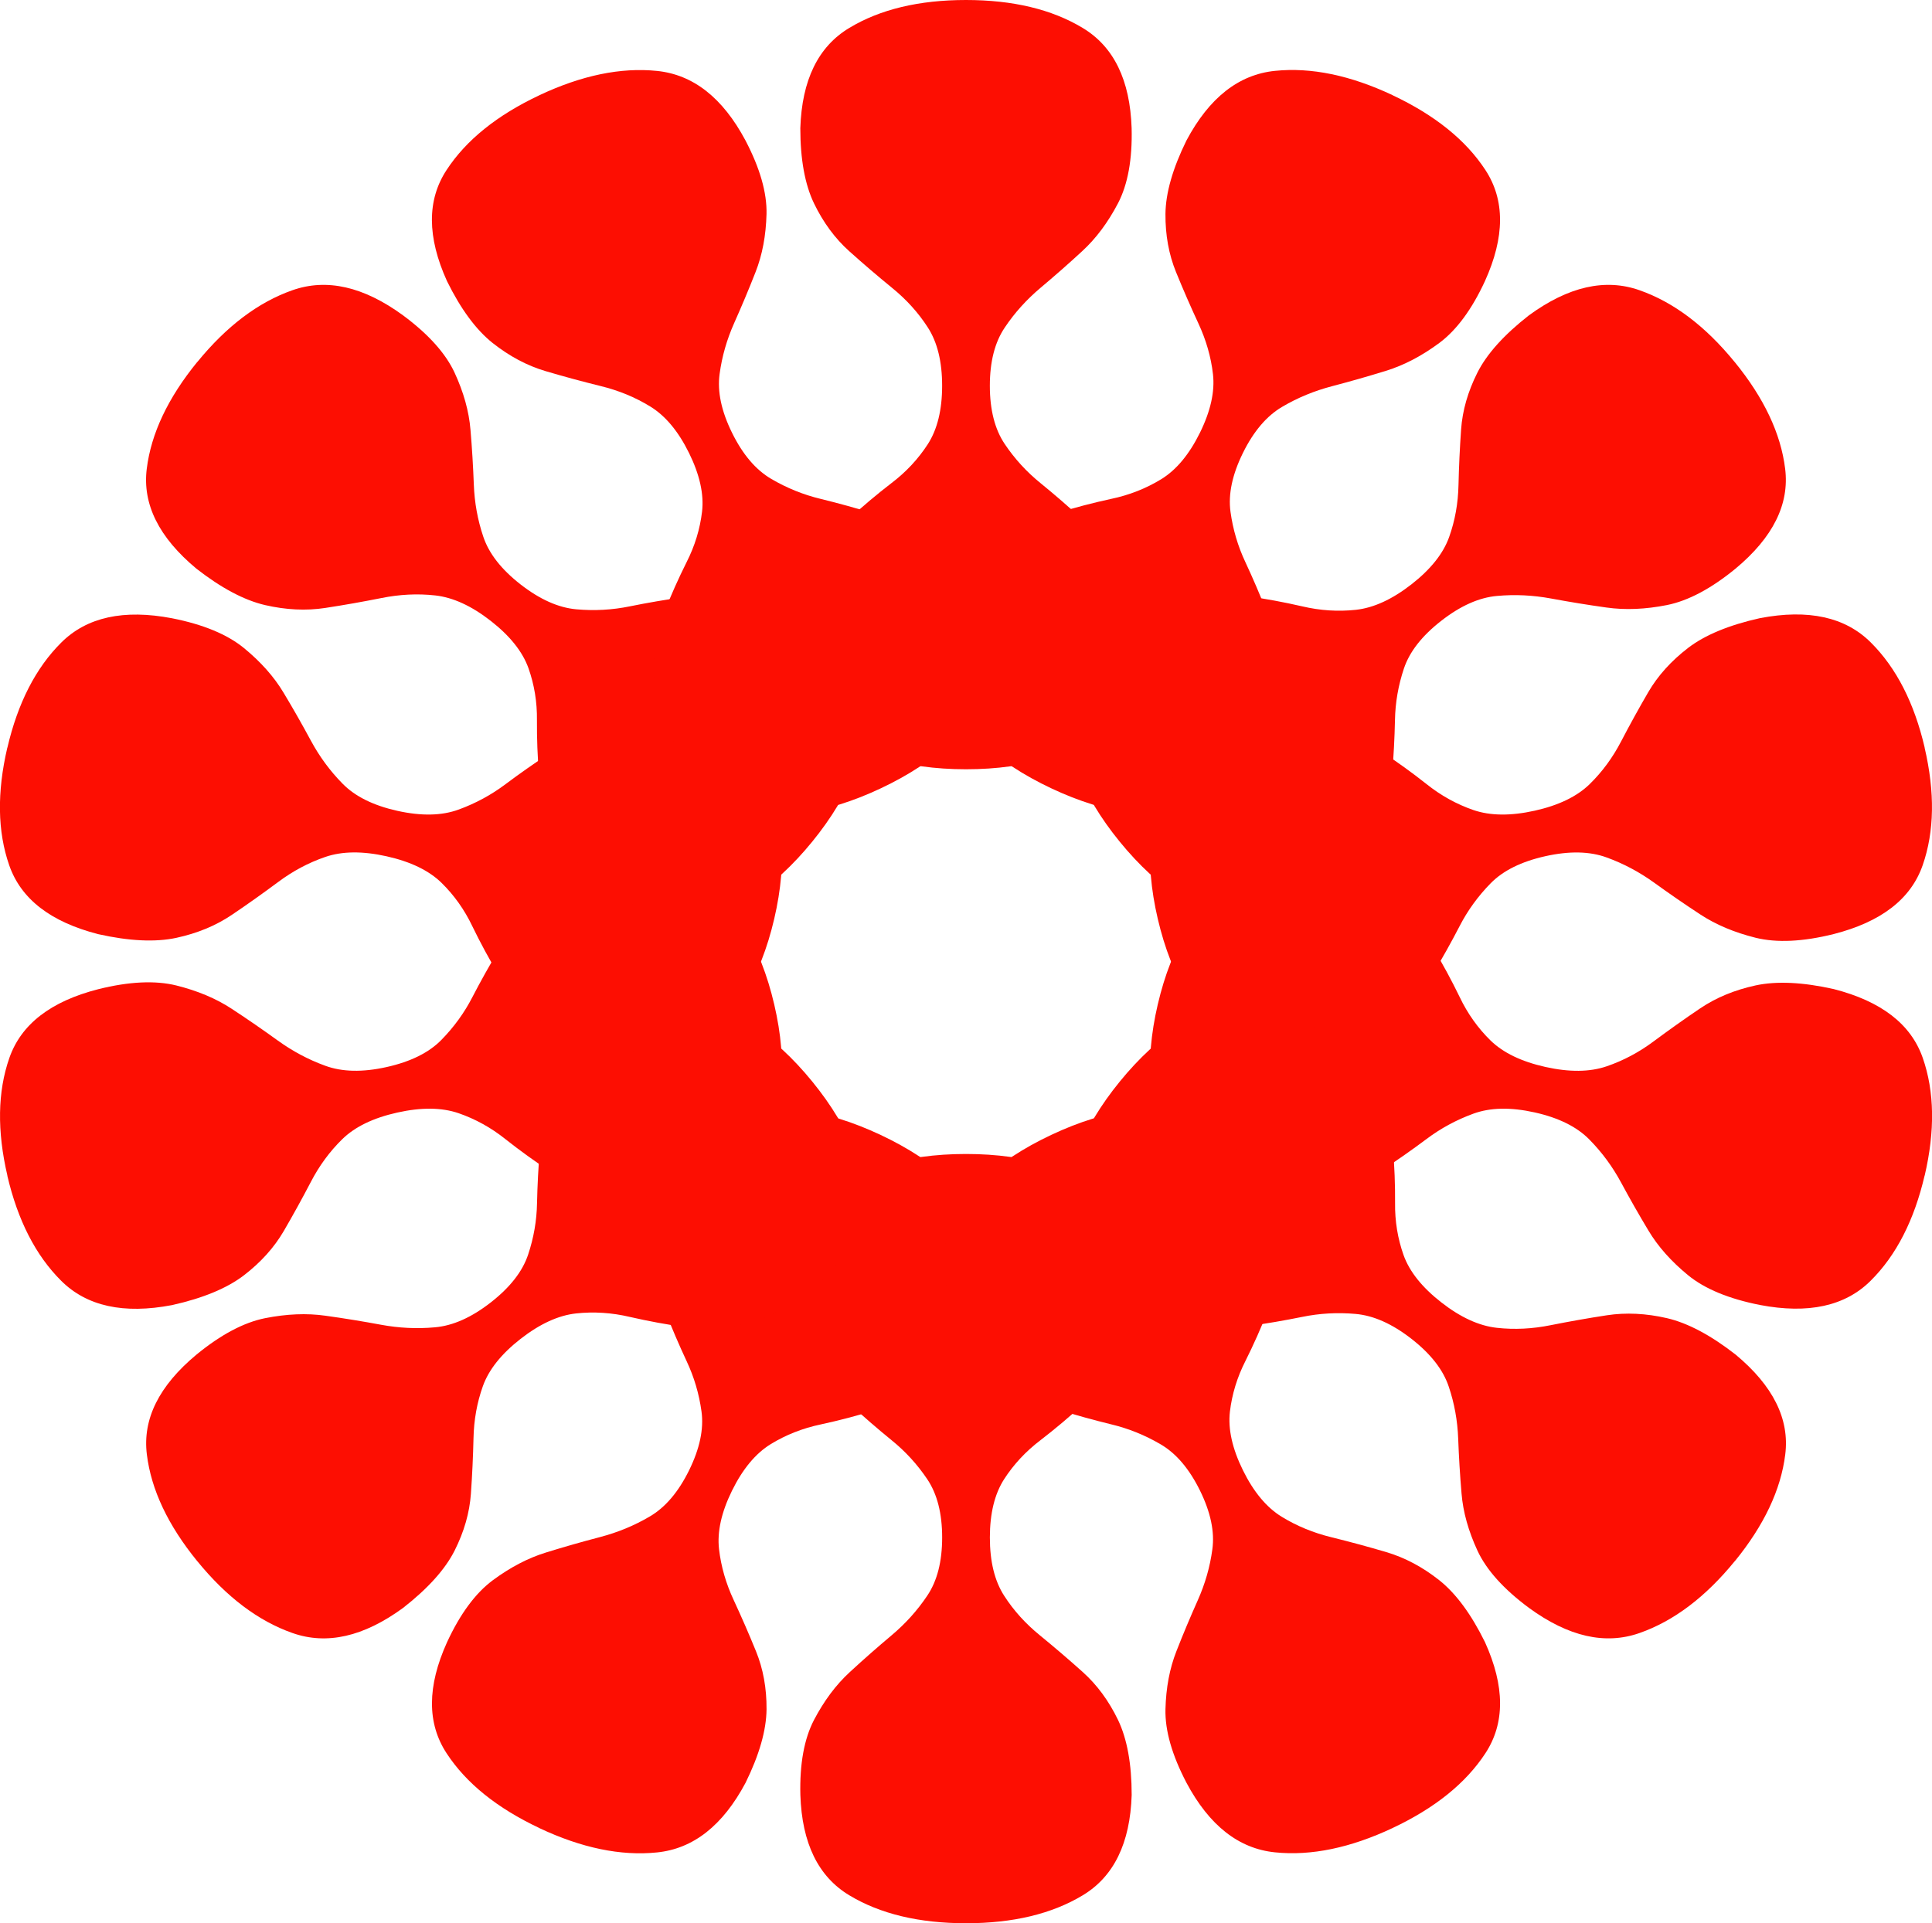
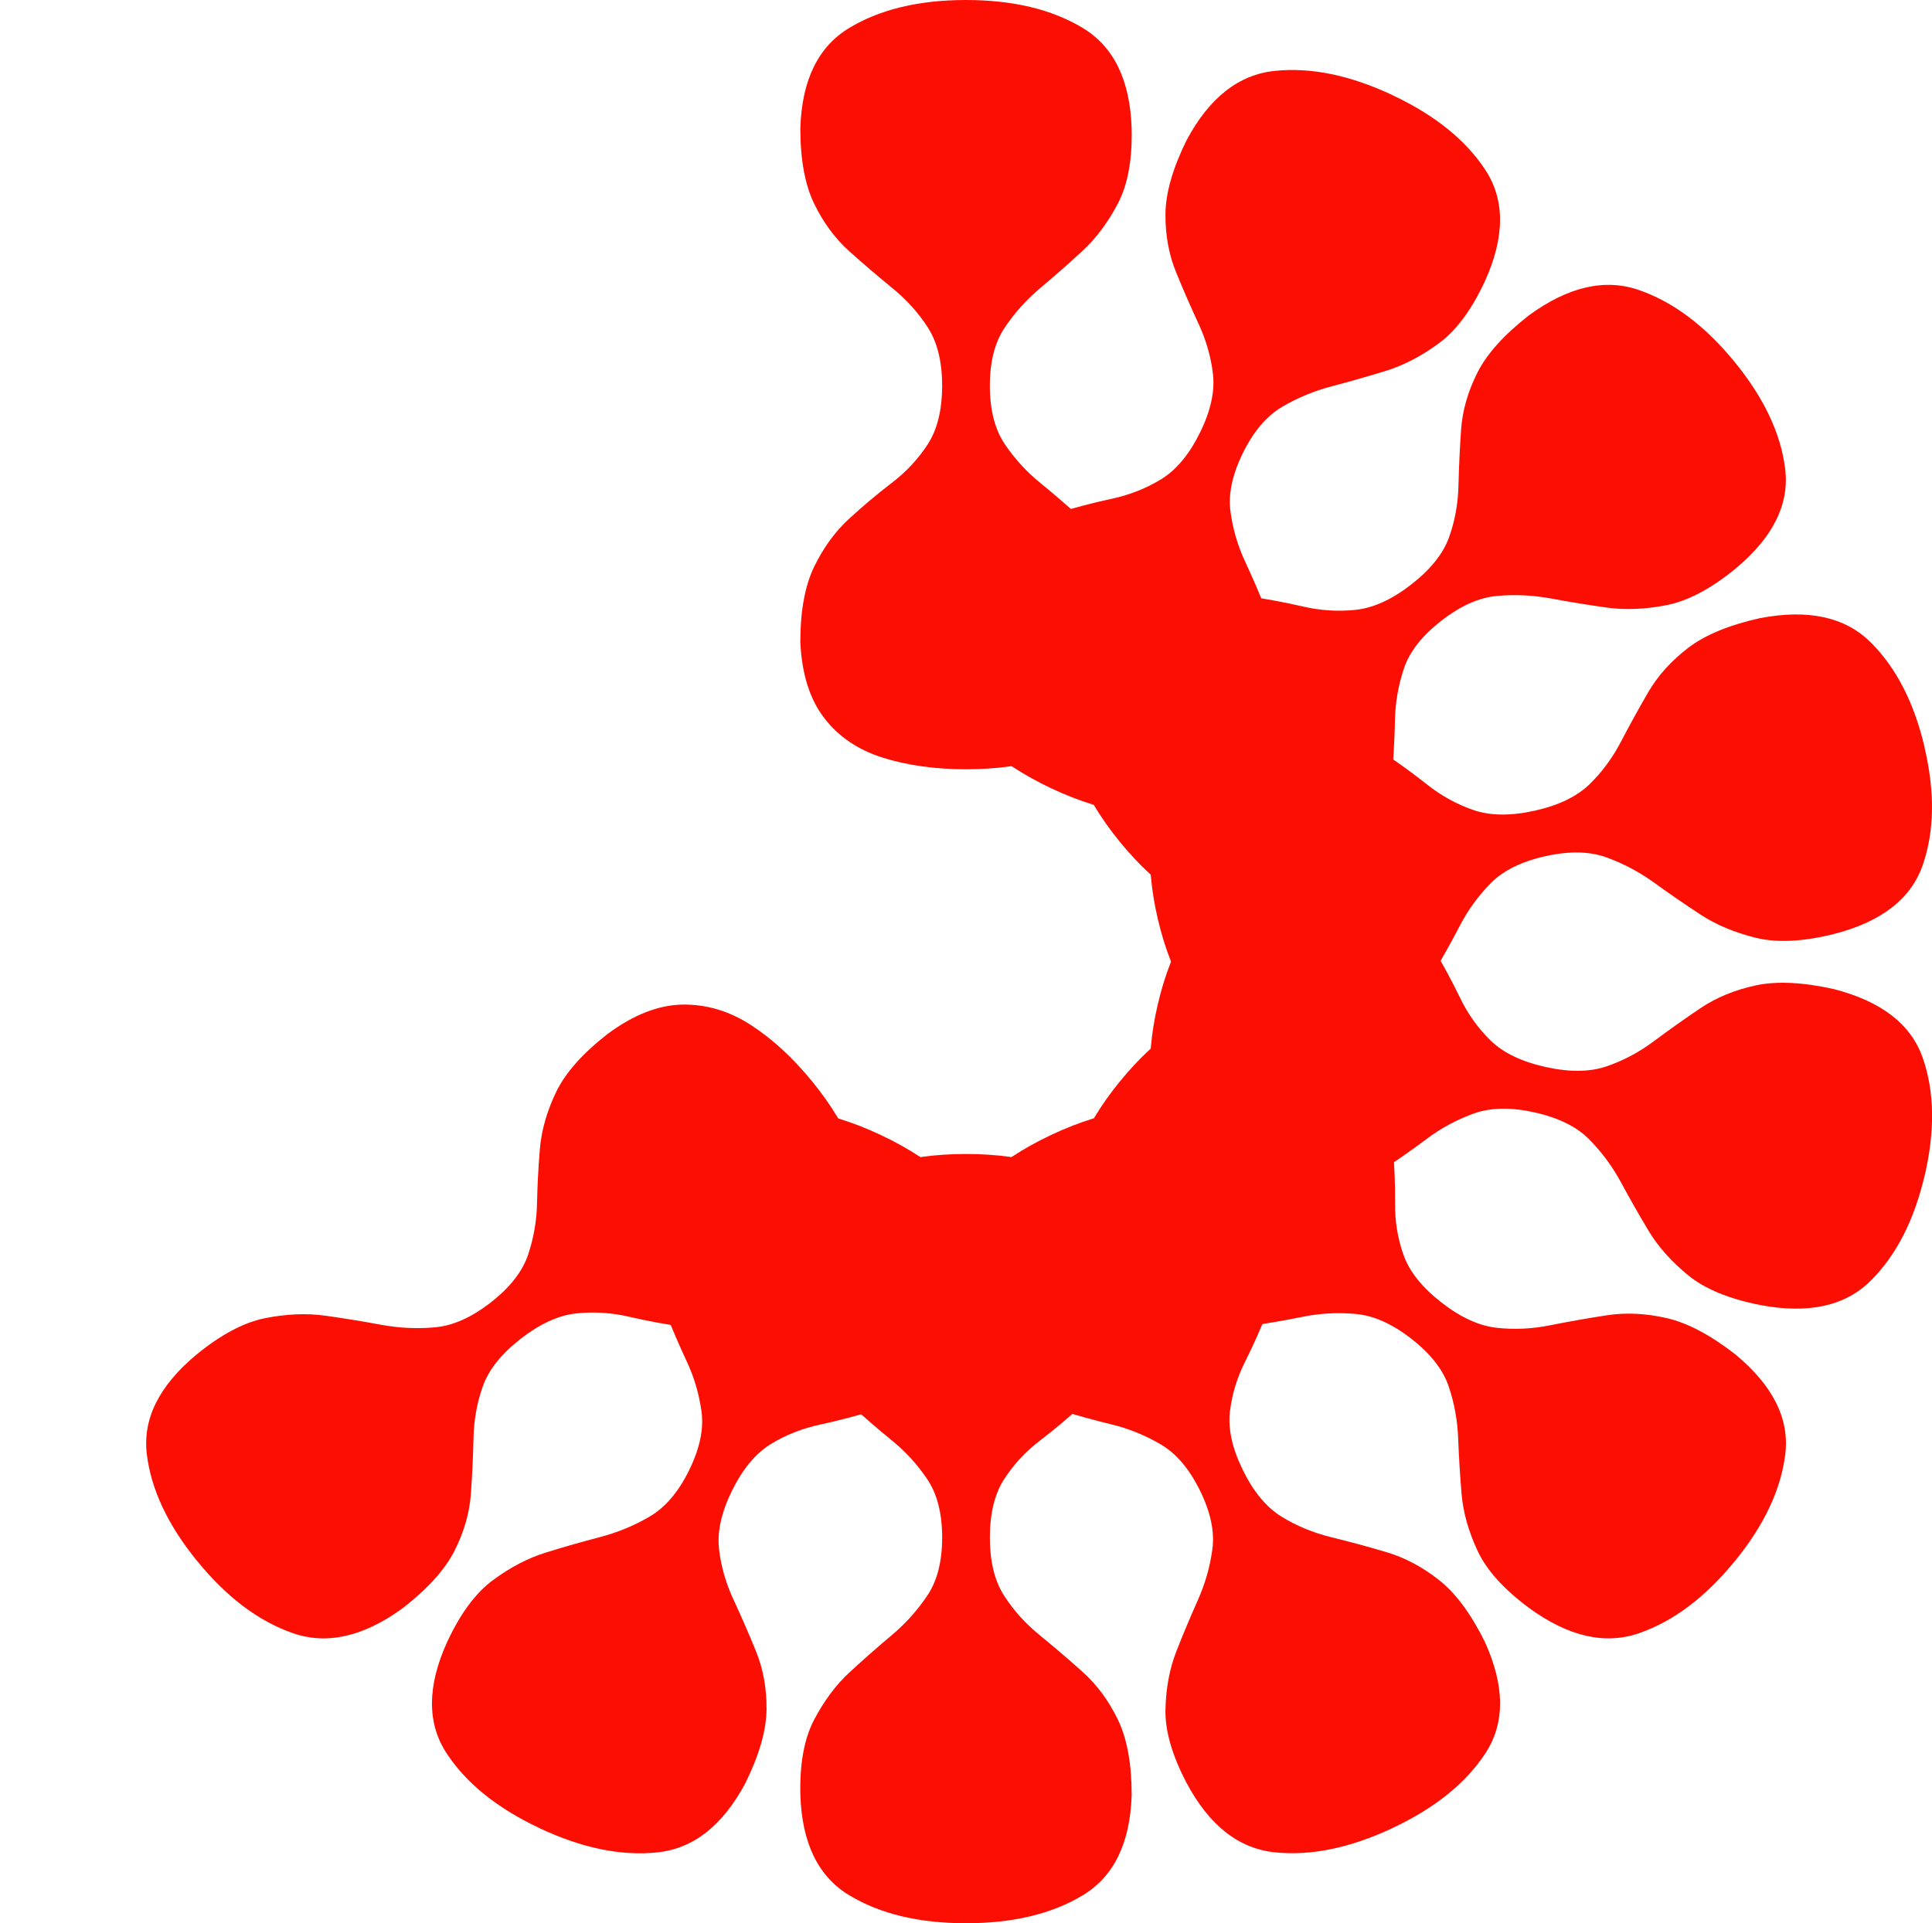
<svg xmlns="http://www.w3.org/2000/svg" fill="none" viewBox="0 0 234 233" height="233" width="234">
  <g clip-path="url(#clip0_119_1134)">
    <path fill="#FD0E02" d="M117.004 233C111.33 233 106.608 231.874 102.861 229.611C99.102 227.347 97.129 223.3 96.939 217.464C96.845 213.705 97.396 210.661 98.595 208.362C99.806 206.053 101.24 204.121 102.929 202.57C104.608 201.019 106.3 199.537 107.981 198.123C109.66 196.71 111.107 195.112 112.304 193.32C113.515 191.528 114.112 189.172 114.112 186.265C114.112 183.358 113.512 180.991 112.304 179.199C111.107 177.418 109.66 175.831 107.981 174.475C106.303 173.108 104.611 171.648 102.929 170.097C101.237 168.535 99.828 166.603 98.664 164.305C97.514 161.995 96.936 158.962 96.936 155.192C97.03 151.331 97.971 148.273 99.743 146.021C101.529 143.758 103.914 142.161 106.897 141.218C109.88 140.275 113.24 139.804 117.001 139.804C120.763 139.804 124.12 140.275 127.106 141.218C130.088 142.161 132.449 143.758 134.177 146.021C135.916 148.273 136.88 151.331 137.067 155.192C137.067 158.962 136.514 161.995 135.41 164.305C134.293 166.603 132.909 168.535 131.217 170.097C129.538 171.648 127.799 173.108 126.024 174.475C124.238 175.831 122.769 177.418 121.619 179.199C120.469 180.991 119.891 183.347 119.891 186.265C119.891 189.183 120.466 191.528 121.619 193.32C122.769 195.112 124.214 196.71 125.953 198.123C127.681 199.537 129.417 201.019 131.145 202.57C132.873 204.121 134.293 206.053 135.41 208.362C136.514 210.661 137.067 213.705 137.067 217.464C136.88 223.303 134.904 227.347 131.145 229.611C127.397 231.874 122.675 233 117.001 233H117.004Z" />
    <path fill="#FD0E02" d="M65.334 221.47C60.221 219.062 56.465 216.043 54.093 212.412C51.71 208.776 51.727 204.294 54.145 198.954C55.727 195.529 57.577 193.019 59.673 191.457C61.787 189.89 63.936 188.758 66.148 188.079C68.349 187.394 70.531 186.777 72.672 186.216C74.813 185.654 76.822 184.829 78.698 183.722C80.583 182.621 82.168 180.752 83.459 178.133C84.752 175.503 85.258 173.127 84.964 170.998C84.675 168.886 84.075 166.842 83.164 164.907C82.256 162.962 81.381 160.929 80.556 158.819C79.725 156.693 79.312 154.356 79.282 151.791C79.268 149.221 80.096 146.243 81.767 142.848C83.563 139.41 85.767 137.053 88.362 135.777C90.976 134.494 93.833 134.067 96.939 134.486C100.046 134.903 103.282 135.905 106.669 137.5C110.046 139.092 112.874 140.947 115.144 143.062C117.415 145.177 118.834 147.619 119.385 150.391C119.952 153.159 119.465 156.321 117.921 159.88C116.248 163.274 114.407 165.776 112.387 167.387C110.362 168.984 108.257 170.135 106.039 170.826C103.838 171.511 101.623 172.089 99.419 172.566C97.209 173.029 95.181 173.834 93.354 174.952C91.521 176.078 89.958 177.958 88.662 180.588C87.372 183.207 86.846 185.575 87.088 187.679C87.331 189.783 87.925 191.835 88.863 193.846C89.793 195.852 90.701 197.926 91.568 200.058C92.435 202.19 92.861 204.532 92.842 207.086C92.817 209.626 91.964 212.604 90.297 215.991C87.537 221.172 83.965 223.977 79.573 224.421C75.193 224.871 70.438 223.881 65.325 221.473L65.334 221.47Z" />
    <path fill="#FD0E02" d="M23.895 189.14C20.357 184.8 18.312 180.487 17.787 176.207C17.253 171.919 19.253 167.889 23.802 164.105C26.746 161.691 29.525 160.214 32.109 159.696C34.709 159.181 37.147 159.074 39.439 159.401C41.726 159.718 43.966 160.088 46.142 160.491C48.319 160.894 50.498 161.003 52.678 160.803C54.865 160.612 57.122 159.601 59.444 157.787C61.778 155.967 63.285 154.038 63.965 151.997C64.642 149.97 65.008 147.876 65.044 145.745C65.091 143.608 65.201 141.405 65.393 139.152C65.589 136.884 66.252 134.601 67.364 132.281C68.492 129.96 70.558 127.628 73.571 125.278C76.716 122.943 79.746 121.754 82.652 121.707C85.574 121.661 88.337 122.488 90.951 124.184C93.565 125.878 96.036 128.154 98.38 131.029C100.717 133.895 102.442 136.766 103.551 139.637C104.657 142.506 104.852 145.309 104.12 148.041C103.405 150.775 101.561 153.417 98.592 155.97C95.579 158.321 92.811 159.79 90.277 160.384C87.745 160.962 85.337 161.107 83.031 160.787C80.745 160.469 78.494 160.05 76.295 159.546C74.1 159.025 71.915 158.891 69.774 159.121C67.622 159.359 65.382 160.387 63.049 162.206C60.726 164.02 59.202 165.927 58.486 167.927C57.771 169.925 57.397 172.026 57.35 174.237C57.298 176.44 57.196 178.692 57.034 180.98C56.871 183.268 56.214 185.559 55.063 187.852C53.916 190.129 51.825 192.449 48.823 194.795C44.04 198.291 39.577 199.305 35.422 197.839C31.275 196.384 27.431 193.474 23.895 189.134V189.14Z" />
-     <path fill="#FD0E02" d="M0.897 142.429C-0.366 137.018 -0.295 132.264 1.128 128.184C2.548 124.096 6.139 121.313 11.917 119.836C15.64 118.91 18.799 118.759 21.355 119.389C23.925 120.03 26.171 120.967 28.091 122.233C30.012 123.491 31.864 124.773 33.647 126.061C35.43 127.349 37.343 128.371 39.395 129.116C41.451 129.872 43.933 129.919 46.831 129.272C49.739 128.623 51.954 127.527 53.47 125.973C54.978 124.433 56.239 122.702 57.215 120.8C58.203 118.893 59.282 116.956 60.454 115.008C61.635 113.046 63.244 111.274 65.278 109.651C67.322 108.04 70.22 106.816 73.976 105.977C77.845 105.207 81.1 105.424 83.739 106.616C86.391 107.816 88.516 109.734 90.117 112.369C91.721 115.005 92.938 118.104 93.774 121.691C94.608 125.264 94.888 128.584 94.613 131.639C94.338 134.694 93.27 137.303 91.399 139.454C89.542 141.613 86.71 143.213 82.902 144.251C79.146 145.09 75.998 145.238 73.45 144.701C70.91 144.147 68.679 143.254 66.744 141.991C64.824 140.733 62.983 139.402 61.224 138.012C59.474 136.612 57.568 135.563 55.537 134.861C53.495 134.163 51.019 134.138 48.11 134.788C45.212 135.434 42.992 136.508 41.462 138.004C39.932 139.5 38.661 141.235 37.64 143.207C36.616 145.169 35.524 147.155 34.363 149.15C33.201 151.142 31.592 152.929 29.539 154.507C27.494 156.071 24.583 157.277 20.838 158.112C14.977 159.233 10.508 158.249 7.415 155.17C4.325 152.098 2.151 147.846 0.888 142.435L0.897 142.429Z" />
-     <path fill="#FD0E02" d="M0.894 90.582C2.157 85.17 4.331 80.918 7.421 77.846C10.514 74.764 14.986 73.783 20.844 74.904C24.611 75.649 27.522 76.855 29.545 78.51C31.578 80.178 33.182 81.973 34.352 83.932C35.524 85.88 36.625 87.823 37.659 89.74C38.694 91.658 39.965 93.39 41.484 94.933C43 96.486 45.215 97.582 48.113 98.229C51.022 98.878 53.504 98.832 55.559 98.075C57.601 97.33 59.502 96.302 61.227 95.004C62.964 93.705 64.796 92.417 66.714 91.16C68.649 89.894 70.886 88.979 73.437 88.381C75.996 87.798 79.146 87.924 82.903 88.762C86.73 89.71 89.567 91.288 91.416 93.48C93.276 95.686 94.336 98.316 94.611 101.371C94.886 104.426 94.608 107.736 93.772 111.32C92.938 114.893 91.719 118.005 90.115 120.641C88.51 123.277 86.394 125.173 83.753 126.318C81.122 127.475 77.861 127.713 73.971 127.033C70.215 126.195 67.314 124.992 65.256 123.425C63.214 121.85 61.599 120.099 60.416 118.137C59.244 116.189 58.176 114.208 57.207 112.21C56.252 110.205 55.001 108.451 53.481 106.958C51.952 105.462 49.731 104.388 46.822 103.739C43.925 103.092 41.449 103.117 39.407 103.815C37.365 104.514 35.45 105.536 33.656 106.881C31.862 108.213 29.999 109.542 28.067 110.843C26.135 112.145 23.895 113.071 21.345 113.622C18.808 114.164 15.652 114.013 11.906 113.175C6.131 111.695 2.537 108.914 1.117 104.826C-0.306 100.749 -0.377 95.993 0.886 90.582H0.894Z" />
-     <path fill="#FD0E02" d="M23.89 43.866C27.428 39.526 31.272 36.616 35.416 35.161C39.569 33.698 44.032 34.709 48.817 38.205C51.88 40.477 53.968 42.797 55.058 45.148C56.15 47.513 56.8 49.814 56.984 52.075C57.177 54.327 57.306 56.546 57.389 58.711C57.471 60.876 57.845 62.977 58.533 65.013C59.213 67.057 60.721 68.983 63.043 70.797C65.377 72.616 67.633 73.627 69.821 73.819C71.992 74.013 74.16 73.896 76.29 73.457C78.431 73.024 80.651 72.641 82.938 72.323C85.241 72.002 87.663 72.128 90.224 72.674C92.789 73.233 95.571 74.685 98.584 77.035C101.611 79.515 103.468 82.14 104.162 84.902C104.858 87.68 104.649 90.499 103.54 93.368C102.434 96.237 100.714 99.1 98.369 101.977C96.033 104.843 93.554 107.128 90.94 108.821C88.326 110.515 85.577 111.326 82.69 111.235C79.806 111.161 76.763 109.991 73.56 107.728C70.547 105.377 68.467 103.065 67.308 100.78C66.166 98.492 65.49 96.229 65.294 93.96C65.102 91.708 65.019 89.469 65.033 87.258C65.063 85.047 64.711 82.935 64.004 80.943C63.288 78.945 61.764 77.035 59.433 75.216C57.111 73.402 54.868 72.375 52.716 72.136C50.564 71.898 48.388 72.008 46.175 72.457C43.969 72.895 41.701 73.301 39.384 73.654C37.068 74.008 34.638 73.89 32.098 73.304C29.572 72.715 26.795 71.238 23.791 68.895C19.242 65.111 17.239 61.081 17.775 56.793C18.304 52.516 20.348 48.201 23.884 43.861L23.89 43.866Z" />
-     <path fill="#FD0E02" d="M65.322 11.54C70.435 9.132 75.19 8.143 79.57 8.592C83.962 9.036 87.534 11.844 90.294 17.023C92.044 20.368 92.9 23.347 92.839 25.928C92.773 28.522 92.338 30.87 91.502 32.986C90.676 35.095 89.809 37.15 88.923 39.137C88.037 41.123 87.443 43.175 87.159 45.299C86.865 47.428 87.369 49.803 88.659 52.425C89.953 55.056 91.537 56.924 93.425 58.026C95.293 59.122 97.299 59.938 99.415 60.445C101.534 60.963 103.708 61.56 105.909 62.245C108.127 62.936 110.254 64.076 112.321 65.654C114.382 67.246 116.247 69.736 117.918 73.131C119.547 76.649 120.056 79.803 119.456 82.586C118.851 85.384 117.411 87.836 115.141 89.951C112.871 92.067 110.053 93.919 106.666 95.513C103.29 97.105 100.043 98.111 96.936 98.527C93.83 98.944 90.995 98.508 88.433 97.201C85.869 95.911 83.646 93.565 81.763 90.165C80.09 86.77 79.243 83.8 79.213 81.252C79.199 78.707 79.592 76.38 80.423 74.254C81.249 72.145 82.168 70.09 83.159 68.106C84.166 66.125 84.785 64.073 85.032 61.98C85.275 59.875 84.749 57.508 83.453 54.878C82.162 52.258 80.6 50.379 78.767 49.253C76.934 48.127 74.925 47.299 72.73 46.765C70.548 46.225 68.324 45.628 66.079 44.962C63.836 44.296 61.698 43.162 59.667 41.553C57.653 39.95 55.804 37.441 54.139 34.057C51.721 28.717 51.704 24.234 54.087 20.599C56.459 16.968 60.215 13.949 65.328 11.54H65.322Z" />
    <path fill="#FD0E02" d="M116.996 0C122.67 0 127.392 1.126 131.139 3.389C134.898 5.652 136.871 9.699 137.061 15.535C137.155 19.294 136.604 22.339 135.405 24.637C134.194 26.947 132.76 28.879 131.071 30.43C129.392 31.98 127.7 33.463 126.019 34.876C124.34 36.29 122.893 37.888 121.696 39.679C120.485 41.471 119.888 43.828 119.888 46.735C119.888 49.642 120.488 52.009 121.696 53.801C122.893 55.582 124.34 57.168 126.019 58.525C127.697 59.892 129.389 61.352 131.071 62.903C132.763 64.465 134.172 66.397 135.336 68.695C136.486 71.005 137.064 74.038 137.064 77.808C136.97 81.669 136.029 84.727 134.257 86.979C132.471 89.242 130.086 90.839 127.103 91.782C124.12 92.724 120.76 93.196 116.999 93.196C113.237 93.196 109.88 92.724 106.894 91.782C103.912 90.839 101.551 89.242 99.823 86.979C98.084 84.727 97.121 81.669 96.933 77.808C96.933 74.038 97.486 71.005 98.59 68.695C99.707 66.397 101.091 64.465 102.783 62.903C104.462 61.352 106.201 59.892 107.976 58.525C109.762 57.168 111.231 55.582 112.381 53.801C113.531 52.009 114.109 49.653 114.109 46.735C114.109 43.817 113.534 41.471 112.381 39.679C111.231 37.888 109.786 36.29 108.047 34.876C106.319 33.463 104.583 31.98 102.855 30.43C101.127 28.879 99.707 26.947 98.59 24.637C97.486 22.339 96.933 19.294 96.933 15.535C97.121 9.697 99.096 5.652 102.855 3.389C106.597 1.126 111.322 0 116.996 0Z" />
    <path fill="#FD0E02" d="M168.667 11.535C173.779 13.944 177.535 16.963 179.907 20.593C182.29 24.229 182.274 28.712 179.855 34.052C178.273 37.477 176.424 39.987 174.327 41.548C172.213 43.116 170.064 44.247 167.852 44.927C165.651 45.612 163.469 46.228 161.328 46.79C159.187 47.352 157.178 48.176 155.302 49.283C153.417 50.385 151.832 52.253 150.541 54.873C149.248 57.503 148.742 59.878 149.036 62.007C149.325 64.12 149.925 66.164 150.836 68.098C151.744 70.043 152.619 72.076 153.444 74.186C154.275 76.312 154.688 78.65 154.718 81.214C154.732 83.784 153.904 86.763 152.234 90.157C150.437 93.596 148.233 95.952 145.638 97.229C143.024 98.511 140.167 98.939 137.061 98.519C133.954 98.103 130.718 97.1 127.331 95.506C123.955 93.914 121.126 92.059 118.856 89.944C116.586 87.828 115.166 85.387 114.615 82.614C114.048 79.847 114.536 76.685 116.079 73.126C117.752 69.731 119.593 67.23 121.613 65.618C123.638 64.021 125.743 62.87 127.961 62.18C130.162 61.495 132.377 60.917 134.582 60.44C136.791 59.977 138.819 59.172 140.646 58.054C142.479 56.928 144.042 55.048 145.338 52.418C146.628 49.798 147.154 47.431 146.912 45.327C146.67 43.222 146.075 41.17 145.137 39.159C144.207 37.154 143.299 35.079 142.432 32.948C141.565 30.816 141.139 28.473 141.158 25.92C141.183 23.38 142.036 20.402 143.703 17.015C146.463 11.834 150.035 9.028 154.427 8.584C158.807 8.135 163.562 9.124 168.675 11.533L168.667 11.535Z" />
    <path fill="#FD0E02" d="M210.105 43.861C213.643 48.201 215.688 52.514 216.214 56.793C216.747 61.081 214.747 65.112 210.198 68.895C207.254 71.309 204.475 72.786 201.891 73.304C199.291 73.819 196.853 73.926 194.561 73.6C192.274 73.282 190.034 72.912 187.858 72.509C185.681 72.107 183.502 71.997 181.322 72.197C179.135 72.389 176.878 73.4 174.556 75.214C172.222 77.033 170.715 78.962 170.035 81.003C169.358 83.031 168.992 85.124 168.956 87.256C168.909 89.393 168.799 91.596 168.607 93.848C168.411 96.117 167.748 98.399 166.637 100.72C165.508 103.04 163.442 105.372 160.429 107.723C157.284 110.057 154.254 111.246 151.348 111.293C148.426 111.34 145.663 110.512 143.049 108.816C140.435 107.123 137.964 104.846 135.62 101.972C133.283 99.106 131.558 96.234 130.449 93.363C129.343 90.494 129.148 87.691 129.88 84.96C130.595 82.225 132.439 79.584 135.408 77.03C138.421 74.679 141.189 73.211 143.723 72.616C146.255 72.038 148.663 71.893 150.969 72.213C153.255 72.531 155.506 72.951 157.705 73.455C159.9 73.975 162.085 74.109 164.226 73.879C166.378 73.641 168.618 72.614 170.951 70.794C173.274 68.98 174.798 67.073 175.513 65.073C176.229 63.076 176.603 60.974 176.65 58.763C176.702 56.56 176.804 54.308 176.966 52.02C177.129 49.733 177.786 47.442 178.937 45.149C180.084 42.872 182.175 40.551 185.177 38.206C189.96 34.709 194.423 33.696 198.578 35.162C202.725 36.617 206.569 39.526 210.105 43.866V43.861Z" />
    <path fill="#FD0E02" d="M233.103 90.571C234.366 95.982 234.295 100.736 232.872 104.816C231.452 108.904 227.861 111.688 222.083 113.164C218.36 114.09 215.201 114.241 212.644 113.611C210.074 112.97 207.829 112.033 205.908 110.767C203.988 109.509 202.136 108.227 200.353 106.939C198.569 105.652 196.657 104.63 194.604 103.884C192.549 103.128 190.067 103.081 187.169 103.728C184.261 104.377 182.046 105.473 180.529 107.027C179.022 108.567 177.761 110.298 176.784 112.2C175.797 114.107 174.718 116.044 173.546 117.992C172.365 119.954 170.756 121.727 168.722 123.349C166.678 124.96 163.78 126.184 160.024 127.023C156.155 127.793 152.9 127.576 150.261 126.384C147.608 125.184 145.484 123.266 143.883 120.631C142.278 117.995 141.062 114.896 140.226 111.309C139.392 107.737 139.111 104.416 139.386 101.361C139.662 98.306 140.729 95.697 142.6 93.546C144.458 91.388 147.289 89.787 151.098 88.749C154.854 87.91 158.002 87.763 160.55 88.3C163.089 88.853 165.321 89.746 167.255 91.009C169.176 92.267 171.017 93.599 172.775 94.988C174.525 96.388 176.432 97.437 178.463 98.139C180.505 98.837 182.981 98.862 185.89 98.213C188.787 97.566 191.008 96.492 192.538 94.996C194.068 93.5 195.339 91.766 196.36 89.793C197.384 87.831 198.476 85.845 199.637 83.85C200.798 81.858 202.408 80.072 204.461 78.493C206.505 76.929 209.417 75.723 213.162 74.888C219.023 73.767 223.491 74.751 226.584 77.83C229.674 80.902 231.848 85.154 233.111 90.566L233.103 90.571Z" />
    <path fill="#FD0E02" d="M233.105 142.418C231.842 147.829 229.669 152.082 226.578 155.153C223.486 158.236 219.014 159.216 213.156 158.096C209.389 157.351 206.477 156.145 204.455 154.49C202.421 152.821 200.817 151.027 199.648 149.068C198.476 147.12 197.375 145.177 196.34 143.259C195.306 141.341 194.034 139.61 192.515 138.067C190.999 136.514 188.784 135.418 185.887 134.771C182.978 134.122 180.496 134.168 178.441 134.924C176.399 135.67 174.497 136.697 172.772 137.996C171.036 139.295 169.203 140.582 167.285 141.84C165.351 143.106 163.114 144.021 160.563 144.618C158.004 145.202 154.853 145.076 151.097 144.237C147.27 143.289 144.433 141.711 142.583 139.519C140.723 137.314 139.664 134.683 139.389 131.628C139.114 128.573 139.391 125.263 140.228 121.68C141.062 118.107 142.281 114.994 143.885 112.358C145.489 109.723 147.605 107.827 150.247 106.681C152.877 105.525 156.138 105.287 160.029 105.966C163.785 106.805 166.685 108.007 168.744 109.575C170.785 111.15 172.401 112.901 173.584 114.863C174.756 116.811 175.824 118.792 176.792 120.789C177.747 122.795 178.999 124.548 180.518 126.042C182.048 127.538 184.269 128.612 187.177 129.261C190.075 129.908 192.551 129.883 194.593 129.184C196.635 128.486 198.55 127.464 200.344 126.118C202.138 124.787 204.001 123.458 205.933 122.156C207.864 120.855 210.104 119.929 212.655 119.378C215.192 118.836 218.348 118.986 222.093 119.825C227.869 121.304 231.463 124.085 232.883 128.173C234.305 132.25 234.377 137.007 233.114 142.418H233.105Z" />
    <path fill="#FD0E02" d="M210.112 189.134C206.574 193.474 202.73 196.384 198.585 197.838C194.433 199.302 189.97 198.291 185.185 194.794C182.122 192.523 180.034 190.202 178.944 187.851C177.852 185.487 177.202 183.185 177.018 180.925C176.825 178.673 176.696 176.453 176.613 174.289C176.531 172.122 176.157 170.023 175.469 167.987C174.789 165.943 173.281 164.017 170.959 162.203C168.625 160.384 166.369 159.373 164.181 159.181C162.01 158.986 159.842 159.104 157.712 159.543C155.571 159.976 153.351 160.359 151.064 160.677C148.761 160.998 146.339 160.871 143.778 160.326C141.213 159.767 138.431 158.315 135.418 155.964C132.391 153.485 130.534 150.86 129.84 148.098C129.144 145.32 129.353 142.5 130.462 139.632C131.568 136.763 133.288 133.9 135.633 131.023C137.969 128.157 140.448 125.872 143.062 124.178C145.676 122.485 148.425 121.674 151.312 121.765C154.195 121.839 157.239 123.009 160.442 125.272C163.455 127.623 165.535 129.935 166.694 132.22C167.835 134.508 168.512 136.771 168.708 139.04C168.9 141.292 168.983 143.531 168.969 145.742C168.939 147.953 169.291 150.065 169.998 152.057C170.714 154.055 172.238 155.964 174.569 157.784C176.891 159.597 179.134 160.625 181.286 160.863C183.438 161.102 185.614 160.992 187.826 160.543C190.033 160.104 192.301 159.699 194.618 159.345C196.934 158.992 199.364 159.11 201.904 159.696C204.43 160.285 207.206 161.762 210.211 164.105C214.76 167.888 216.763 171.919 216.226 176.207C215.698 180.484 213.654 184.799 210.118 189.139L210.112 189.134Z" />
    <path fill="#FD0E02" d="M168.675 221.462C163.562 223.87 158.807 224.86 154.427 224.41C150.035 223.966 146.463 221.158 143.703 215.98C141.953 212.634 141.097 209.656 141.158 207.075C141.224 204.48 141.659 202.132 142.495 200.017C143.321 197.907 144.188 195.852 145.074 193.866C145.96 191.879 146.554 189.827 146.837 187.704C147.132 185.575 146.628 183.199 145.338 180.577C144.047 177.955 142.46 176.078 140.572 174.977C138.703 173.881 136.698 173.064 134.581 172.557C132.463 172.039 130.289 171.442 128.088 170.757C125.87 170.067 123.743 168.927 121.676 167.349C119.615 165.757 117.749 163.266 116.079 159.871C114.45 156.353 113.941 153.2 114.541 150.416C115.146 147.619 116.585 145.166 118.856 143.051C121.126 140.936 123.943 139.084 127.331 137.489C130.707 135.897 133.954 134.892 137.061 134.475C140.167 134.059 143.002 134.494 145.563 135.801C148.128 137.092 150.351 139.437 152.233 142.837C153.907 146.232 154.754 149.202 154.784 151.75C154.798 154.296 154.405 156.622 153.574 158.748C152.748 160.858 151.829 162.913 150.838 164.896C149.831 166.877 149.212 168.93 148.964 171.023C148.722 173.127 149.248 175.494 150.544 178.125C151.834 180.744 153.397 182.624 155.23 183.75C157.063 184.876 159.071 185.703 161.267 186.238C163.449 186.777 165.673 187.375 167.918 188.041C170.161 188.706 172.299 189.841 174.329 191.449C176.344 193.052 178.193 195.562 179.858 198.945C182.276 204.286 182.293 208.768 179.91 212.404C177.538 216.034 173.782 219.054 168.669 221.462H168.675Z" />
  </g>
  <defs>
    <clipPath id="clip0_119_1134">
      <rect fill="white" height="233" width="234" />
    </clipPath>
  </defs>
</svg>